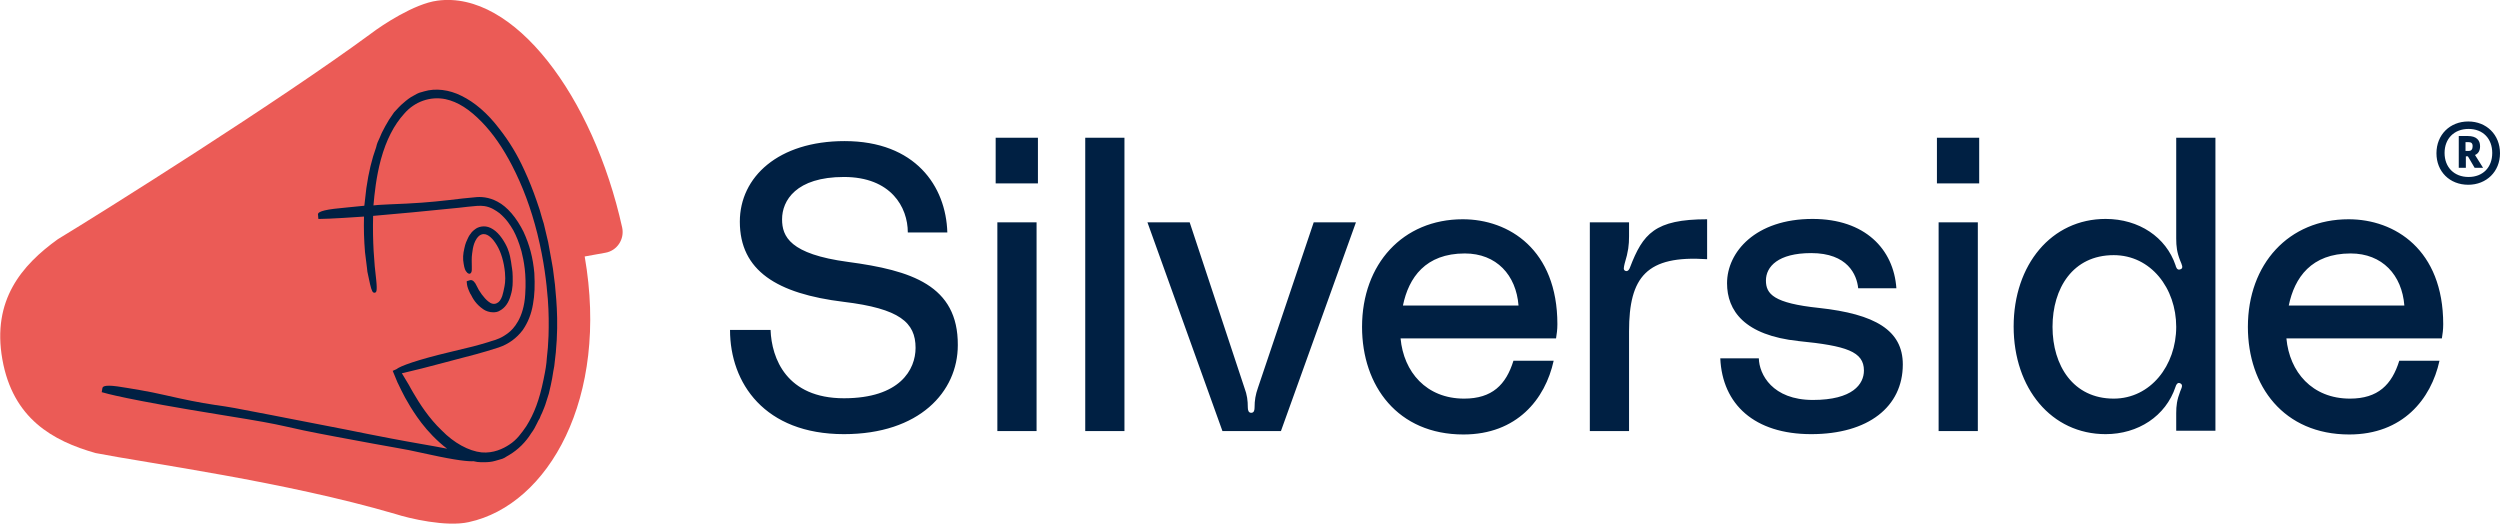
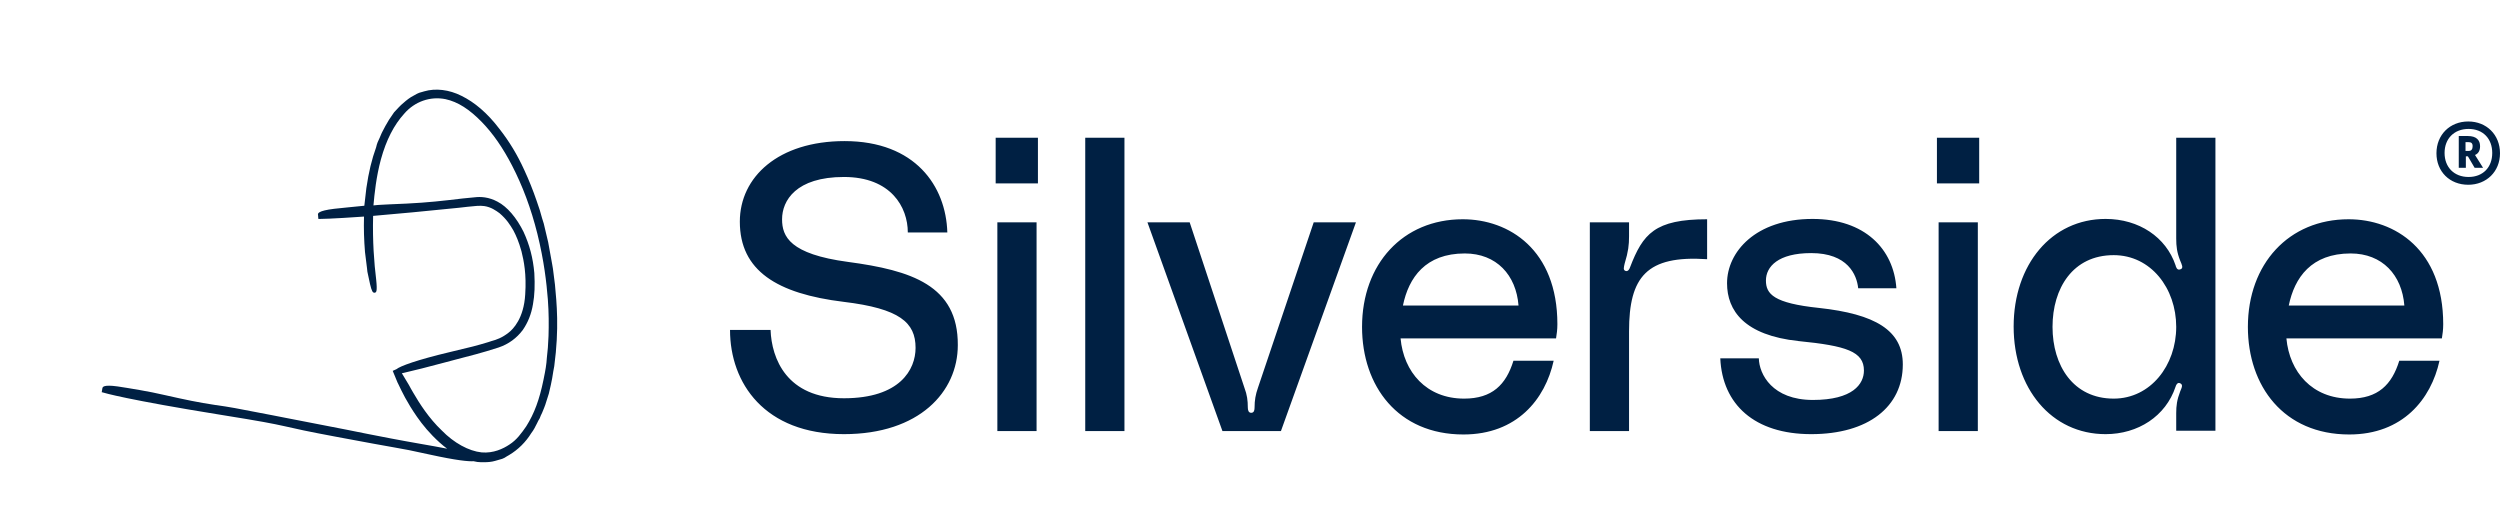
<svg xmlns="http://www.w3.org/2000/svg" width="105" height="22" viewBox="0 0 105 22" fill="none">
  <g clip-path="url(#clip0_221_164)">
-     <path d="M25.423 10.616C25.92 10.531 26.232 10.048 26.133 9.564C24.912 4.036 21.576 -0.412 18.368 0.028C17.403 0.156 16.054 1.051 15.586 1.407C11.682 4.278 4.329 8.896 2.427 10.048C0.908 11.142 -0.341 12.606 0.099 15.093C0.539 17.58 2.214 18.518 4.017 19.029C6.203 19.456 11.952 20.223 16.608 21.588C17.176 21.772 18.737 22.142 19.688 21.929C23.038 21.204 25.593 16.713 24.557 10.772L25.423 10.616Z" fill="#EB5B56" />
    <path d="M23.308 11.952C23.279 11.711 23.251 11.483 23.223 11.284C23.209 11.171 23.18 11.057 23.166 10.957L23.024 10.176L22.839 9.394C22.811 9.323 22.797 9.238 22.768 9.167C22.712 8.954 22.641 8.712 22.541 8.442C22.385 7.987 22.215 7.561 22.016 7.134C21.732 6.509 21.392 5.941 20.966 5.401C20.469 4.747 19.93 4.292 19.376 4.022C18.865 3.766 18.297 3.695 17.814 3.837C17.786 3.852 17.744 3.852 17.715 3.866C17.644 3.88 17.573 3.908 17.516 3.937L17.261 4.079C17.105 4.178 16.977 4.292 16.849 4.406L16.75 4.505C16.679 4.576 16.622 4.647 16.551 4.718L16.338 5.031C16.225 5.216 16.139 5.372 16.054 5.543L16.026 5.6C15.998 5.671 15.969 5.727 15.941 5.799C15.884 5.912 15.827 6.04 15.799 6.182C15.614 6.694 15.486 7.22 15.387 7.902C15.359 8.143 15.33 8.399 15.302 8.641C14.819 8.684 14.351 8.74 14.039 8.769C13.343 8.854 13.343 8.968 13.357 9.025L13.371 9.195H13.442C13.457 9.195 13.882 9.195 15.288 9.096C15.274 9.593 15.288 10.076 15.33 10.588C15.359 10.844 15.387 11.071 15.415 11.27L15.43 11.412C15.472 11.625 15.515 11.81 15.543 11.938C15.614 12.236 15.657 12.308 15.742 12.293C15.799 12.279 15.855 12.265 15.799 11.739C15.714 11.057 15.643 10.133 15.671 9.067C16.679 8.982 17.885 8.868 19.276 8.726C19.404 8.712 19.532 8.698 19.646 8.684C19.915 8.655 20.157 8.627 20.341 8.655C20.625 8.698 20.824 8.84 20.98 8.954C21.278 9.209 21.42 9.437 21.562 9.678C21.675 9.892 21.789 10.147 21.903 10.559C22.002 10.957 22.116 11.512 22.059 12.364C22.002 13.373 21.548 13.828 21.363 13.97C21.093 14.184 20.852 14.269 20.639 14.326C20.597 14.34 20.554 14.354 20.512 14.368C20.043 14.51 19.773 14.582 18.922 14.78C17.488 15.121 16.807 15.377 16.651 15.505L16.494 15.576L16.693 16.059L16.736 16.145C16.878 16.443 17.09 16.898 17.516 17.509C17.744 17.836 18.042 18.206 18.467 18.589C18.581 18.689 18.68 18.774 18.78 18.845C18.439 18.774 18.07 18.717 17.687 18.646C17.289 18.575 16.878 18.504 16.438 18.419C15.714 18.277 15.174 18.177 14.564 18.049C13.925 17.921 13.187 17.779 12.009 17.552L11.427 17.438C9.738 17.111 9.738 17.111 9.07 17.012H9.056C8.304 16.898 7.835 16.799 6.884 16.585C6.288 16.443 5.408 16.301 4.94 16.23C4.329 16.145 4.315 16.259 4.301 16.301L4.272 16.472L4.329 16.486C4.372 16.5 5.309 16.784 9.283 17.424C11.043 17.708 11.398 17.779 11.98 17.907C12.406 18.006 12.917 18.12 14.138 18.348C15.501 18.603 16.125 18.717 16.537 18.788C17.034 18.873 17.247 18.916 18.027 19.087C19.191 19.343 19.688 19.385 19.887 19.371C20 19.399 20.1 19.413 20.199 19.413C20.256 19.413 20.299 19.413 20.341 19.413C20.497 19.413 20.653 19.399 20.795 19.357L21.093 19.271C21.164 19.243 21.221 19.215 21.278 19.172C21.306 19.158 21.335 19.143 21.377 19.115C21.761 18.888 22.087 18.561 22.314 18.191C22.414 18.063 22.485 17.921 22.555 17.779C22.584 17.708 22.627 17.637 22.669 17.566C22.698 17.495 22.726 17.41 22.768 17.339C22.825 17.197 22.896 17.04 22.939 16.884L23.052 16.529L23.137 16.159C23.18 15.974 23.209 15.79 23.237 15.605C23.251 15.534 23.265 15.463 23.279 15.377C23.492 13.786 23.379 12.72 23.308 11.952ZM23.038 14.113L23.01 14.61L22.967 15.036C22.953 15.292 22.91 15.548 22.839 15.889L22.825 15.96C22.655 16.784 22.442 17.367 22.101 17.907C21.903 18.191 21.704 18.476 21.392 18.674C21.136 18.845 20.724 19.044 20.228 19.001C19.688 18.945 19.064 18.603 18.553 18.078C18.013 17.566 17.616 16.941 17.36 16.5C17.289 16.386 17.232 16.273 17.176 16.173C17.048 15.96 16.948 15.79 16.878 15.676C16.906 15.676 16.92 15.662 16.948 15.662C17.389 15.562 17.999 15.406 18.638 15.235C18.794 15.193 18.95 15.15 19.12 15.107C19.674 14.965 20.284 14.809 20.937 14.596C21.363 14.454 21.704 14.198 21.959 13.857C22.172 13.544 22.314 13.203 22.385 12.777C22.456 12.393 22.47 11.966 22.442 11.469C22.385 10.829 22.243 10.29 21.988 9.735C21.69 9.138 21.306 8.684 20.895 8.47C20.526 8.271 20.185 8.257 19.944 8.286C19.518 8.328 19.333 8.342 18.893 8.399C18.013 8.499 17.46 8.541 16.324 8.584C16.139 8.598 15.927 8.598 15.685 8.627C15.728 8.143 15.799 7.433 15.998 6.694C16.225 5.87 16.551 5.244 16.977 4.775C17.417 4.264 18.07 4.036 18.709 4.164C19.234 4.278 19.717 4.591 20.242 5.131C20.71 5.614 21.122 6.211 21.505 6.95C21.945 7.802 22.3 8.74 22.57 9.82C22.854 10.972 22.953 11.867 23.01 12.578C23.052 13.146 23.052 13.643 23.038 14.113Z" fill="#002043" />
-     <path d="M21.533 11.682V11.611C21.533 11.469 21.519 11.369 21.505 11.27L21.491 11.185C21.476 11.071 21.462 10.957 21.42 10.758C21.377 10.573 21.306 10.332 21.079 10.005C20.852 9.678 20.568 9.493 20.298 9.508C20.043 9.522 19.915 9.65 19.816 9.749C19.745 9.834 19.688 9.92 19.645 10.019C19.603 10.104 19.546 10.218 19.503 10.431C19.447 10.659 19.432 10.872 19.475 11.085C19.503 11.27 19.546 11.369 19.588 11.412C19.645 11.497 19.702 11.497 19.73 11.497C19.787 11.483 19.816 11.412 19.816 11.327C19.816 11.284 19.816 11.227 19.816 11.185C19.816 11.028 19.801 10.844 19.83 10.645C19.844 10.502 19.872 10.36 19.915 10.232C19.972 10.076 20.057 9.948 20.142 9.891C20.369 9.735 20.582 9.92 20.724 10.09C20.937 10.36 21.079 10.687 21.164 11.128C21.249 11.597 21.221 11.853 21.192 12.009L21.178 12.08C21.15 12.222 21.136 12.293 21.093 12.435C21.036 12.592 20.965 12.691 20.866 12.734C20.753 12.79 20.625 12.762 20.511 12.663C20.327 12.521 20.114 12.222 20.014 11.995C19.958 11.867 19.858 11.739 19.745 11.767L19.603 11.81V11.853C19.603 11.853 19.603 11.881 19.617 11.966C19.631 12.052 19.674 12.179 19.759 12.35L19.773 12.364C19.858 12.535 19.986 12.776 20.298 12.989C20.398 13.061 20.554 13.117 20.71 13.117C20.809 13.117 20.909 13.103 20.994 13.046C21.207 12.933 21.363 12.72 21.448 12.407C21.547 12.094 21.533 11.853 21.533 11.682Z" fill="#002043" />
    <path d="M45.58 18.106H47.227V5.784H45.58V18.106ZM52.834 16.287C52.734 16.571 52.692 16.813 52.692 17.111C52.692 17.211 52.678 17.338 52.55 17.338C52.436 17.338 52.408 17.225 52.408 17.111C52.408 16.827 52.379 16.585 52.266 16.287L49.966 9.337H48.192L51.343 18.106H53.799L56.95 9.337H55.176L52.834 16.287ZM41.818 7.703H43.593V5.784H41.818V7.703ZM35.615 11C33.174 10.673 32.847 9.934 32.847 9.209C32.847 8.428 33.429 7.433 35.445 7.433C37.418 7.433 38.128 8.698 38.128 9.764H39.788C39.732 7.817 38.44 5.926 35.473 5.926C32.691 5.926 31.073 7.433 31.073 9.309C31.073 11.37 32.634 12.336 35.431 12.677C37.787 12.961 38.454 13.544 38.454 14.61C38.454 15.519 37.801 16.727 35.445 16.727C33.032 16.727 32.407 15.05 32.364 13.857H30.661C30.661 16.088 32.109 18.234 35.445 18.234C38.61 18.234 40.228 16.457 40.228 14.496C40.243 11.981 38.27 11.355 35.615 11ZM41.889 18.106H43.536V9.337H41.889V18.106ZM61.436 9.209C58.923 9.209 57.206 11.085 57.206 13.729C57.206 16.216 58.71 18.248 61.464 18.248C63.707 18.248 64.899 16.77 65.254 15.15H63.565C63.253 16.159 62.671 16.742 61.493 16.742C59.903 16.742 58.952 15.619 58.824 14.212H65.354C65.382 14.027 65.41 13.857 65.41 13.615C65.41 10.488 63.38 9.209 61.436 9.209ZM58.923 12.833C59.165 11.654 59.874 10.645 61.521 10.645C62.855 10.645 63.679 11.554 63.778 12.833H58.923ZM76.397 12.933C74.495 12.734 74.169 12.35 74.169 11.782C74.169 11.199 74.68 10.63 76.071 10.63C77.604 10.63 77.987 11.54 78.044 12.108H79.648C79.534 10.46 78.328 9.195 76.127 9.195C73.729 9.195 72.536 10.588 72.536 11.895C72.536 13.046 73.26 14.084 75.546 14.326C77.547 14.524 78.285 14.766 78.285 15.562C78.285 16.131 77.817 16.798 76.142 16.798C74.438 16.798 73.885 15.718 73.871 15.05H72.252C72.338 16.983 73.686 18.234 76.071 18.234C78.47 18.234 79.918 17.083 79.918 15.306C79.918 13.871 78.754 13.189 76.397 12.933ZM68.462 11.227C68.434 11.313 68.377 11.398 68.292 11.384C68.15 11.355 68.207 11.213 68.235 11.071C68.391 10.559 68.42 10.289 68.42 9.92V9.337H66.773V18.106H68.42V13.913C68.42 11.625 69.158 10.716 71.699 10.886V9.209C69.499 9.209 69.002 9.82 68.462 11.227ZM103.666 5.102C102.899 5.102 102.331 5.656 102.331 6.438C102.331 7.205 102.885 7.76 103.666 7.76C104.432 7.76 105 7.205 105 6.438C105 5.656 104.432 5.102 103.666 5.102ZM103.68 7.433C103.07 7.433 102.672 7.021 102.672 6.424C102.672 5.827 103.07 5.415 103.68 5.415C104.29 5.415 104.674 5.827 104.674 6.424C104.674 7.035 104.276 7.433 103.68 7.433ZM98.641 9.209C96.128 9.209 94.411 11.085 94.411 13.729C94.411 16.216 95.915 18.248 98.669 18.248C100.912 18.248 102.104 16.77 102.459 15.15H100.77C100.458 16.159 99.876 16.742 98.698 16.742C97.108 16.742 96.157 15.619 96.029 14.212H102.559C102.587 14.027 102.615 13.857 102.615 13.615C102.615 10.488 100.585 9.209 98.641 9.209ZM96.128 12.833C96.37 11.654 97.079 10.645 98.726 10.645C100.06 10.645 100.884 11.554 100.983 12.833H96.128ZM91.401 10.019C91.401 10.346 91.43 10.602 91.572 10.957C91.628 11.1 91.728 11.27 91.572 11.313C91.43 11.37 91.387 11.199 91.373 11.142C90.975 9.963 89.84 9.195 88.435 9.195C86.163 9.195 84.573 11.114 84.573 13.714C84.573 16.315 86.163 18.234 88.435 18.234C89.797 18.234 90.961 17.481 91.373 16.244C91.387 16.187 91.444 16.059 91.543 16.088C91.714 16.145 91.628 16.287 91.572 16.429C91.43 16.798 91.401 17.04 91.401 17.353V18.092H93.048V5.784H91.401V10.019ZM88.775 16.742C87.072 16.742 86.206 15.349 86.206 13.729C86.206 12.108 87.058 10.716 88.775 10.716C90.337 10.716 91.401 12.108 91.401 13.729C91.401 15.349 90.323 16.742 88.775 16.742ZM104.163 6.14C104.163 5.884 104.006 5.713 103.652 5.713H103.268V7.049H103.566V6.566H103.652L103.935 7.049H104.29L103.95 6.509C104.092 6.452 104.163 6.324 104.163 6.14ZM103.694 6.338H103.552V5.969H103.666C103.793 5.969 103.85 6.012 103.85 6.14C103.85 6.253 103.808 6.338 103.694 6.338ZM81.351 7.703H83.126V5.784H81.351V7.703ZM81.422 18.106H83.069V9.337H81.422V18.106Z" fill="#002043" />
  </g>
  <defs>
    <clipPath id="clip0_221_164">
      <rect width="105" height="22" fill="white" />
    </clipPath>
  </defs>
</svg>